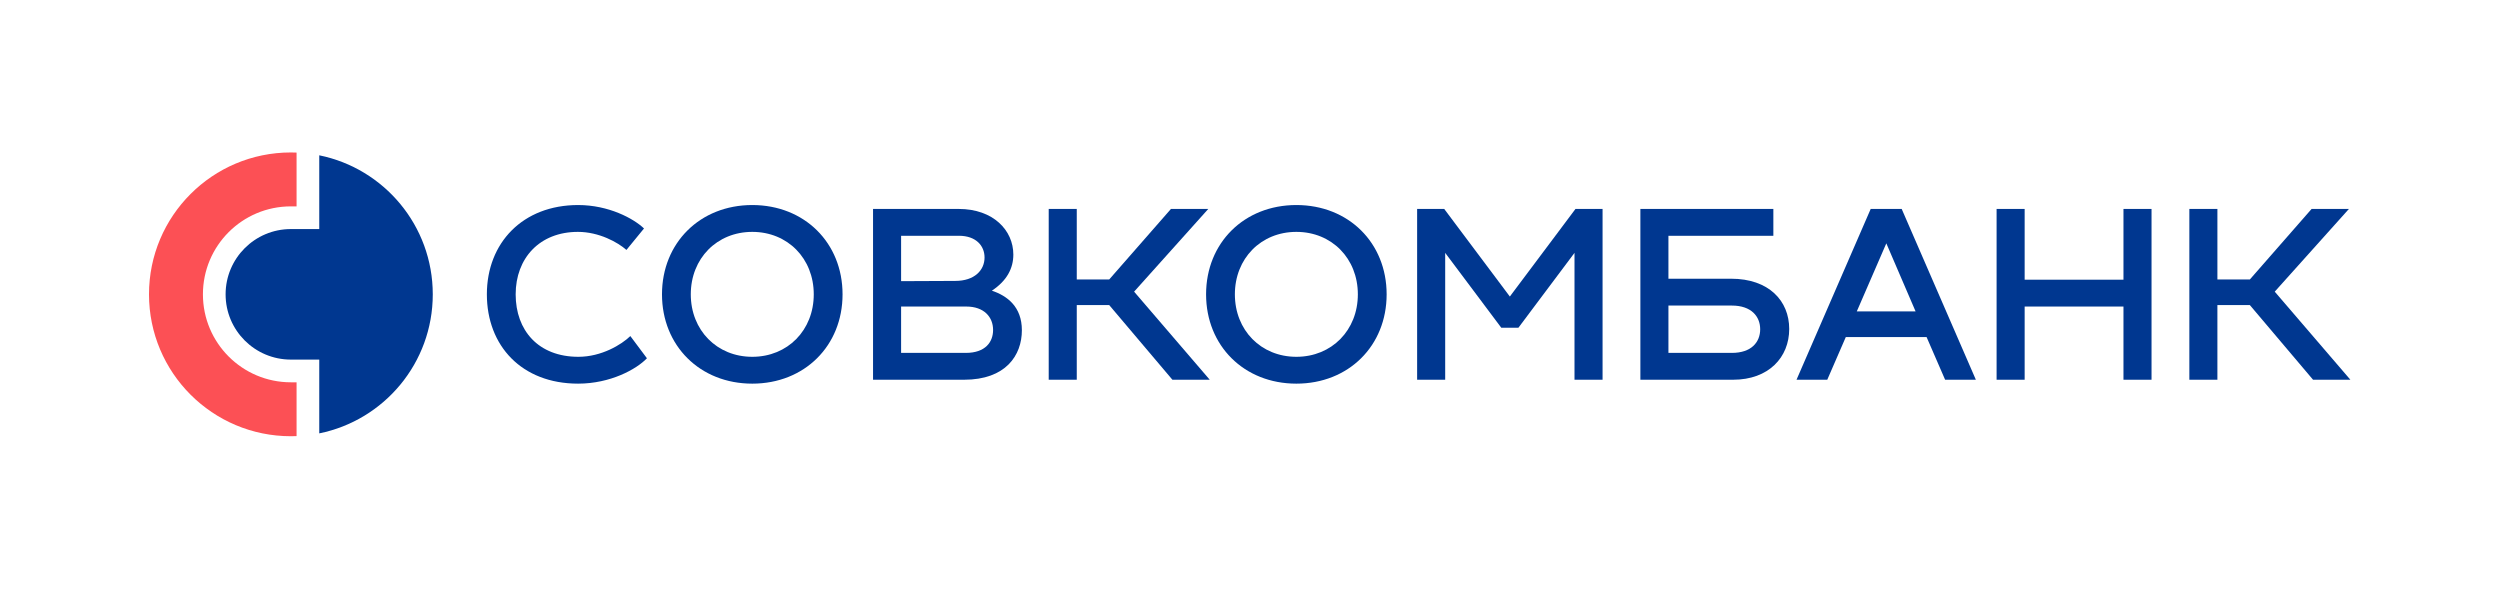
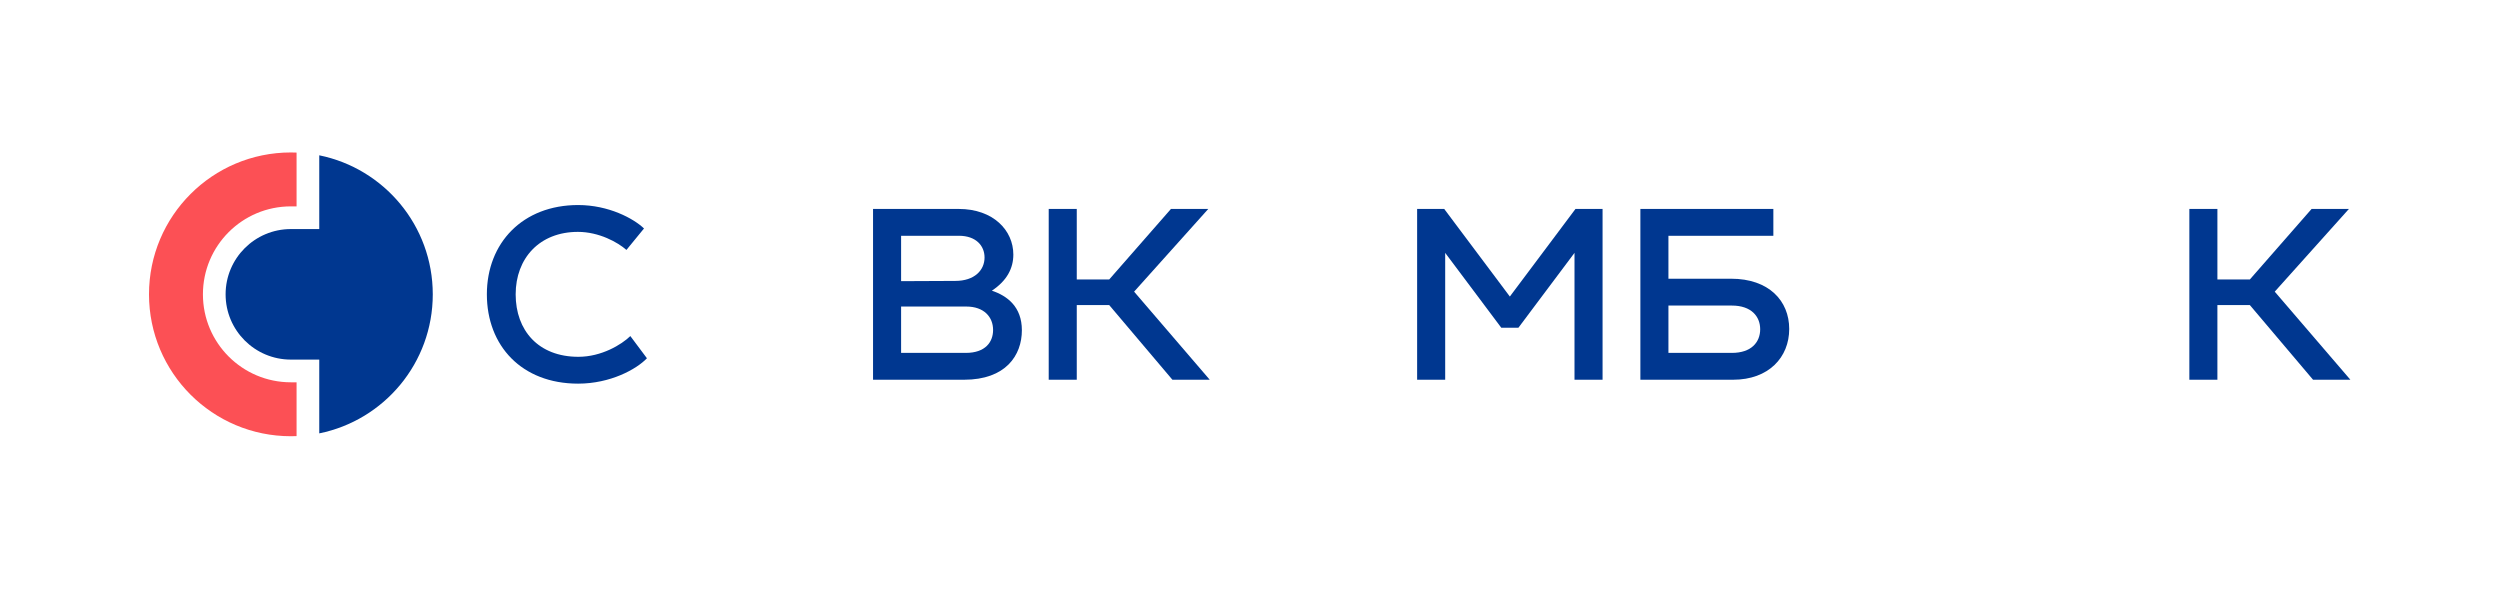
<svg xmlns="http://www.w3.org/2000/svg" viewBox="0 0 702.937 165.481" height="165.481" width="702.937" xml:space="preserve" id="svg2" version="1.1">
  <defs id="defs6">
    <clipPath id="clipPath18" clipPathUnits="userSpaceOnUse">
      <path id="path16" d="M 0,124.111 H 527.203 V 0 H 0 Z" />
    </clipPath>
  </defs>
  <g transform="matrix(1.333,0,0,-1.333,0,165.481)" id="g10">
    <g id="g12">
      <g clip-path="url(#clipPath18)" id="g14">
        <g transform="translate(121.946,80.892)" id="g20">
          <path id="path22" style="fill:#003790;fill-opacity:1;fill-rule:nonzero;stroke:none" d="M 0,0 C 6.434,0 11.683,-2.831 13.896,-4.941 L 10.19,-9.47 c -1.801,1.595 -5.764,3.808 -10.242,3.808 -8.08,0 -13.123,-5.558 -13.123,-13.175 0,-7.617 4.786,-13.176 13.227,-13.176 4.889,0 9.109,2.574 10.962,4.375 l 3.5,-4.684 C 12.301,-34.638 6.794,-37.674 0,-37.674 c -11.889,0 -19.249,7.977 -19.249,18.837 C -19.249,-7.978 -11.683,0 0,0" />
        </g>
        <g transform="translate(158.68,48.88)" id="g24">
-           <path id="path26" style="fill:#003790;fill-opacity:1;fill-rule:nonzero;stroke:none" d="m 0,0 c 7.463,0 12.97,5.61 12.97,13.176 0,7.565 -5.507,13.175 -12.97,13.175 -7.463,0 -12.97,-5.61 -12.97,-13.175 C -12.97,5.61 -7.463,0 0,0 m 0,32.013 c 11.014,0 19.043,-7.978 19.043,-18.837 0,-10.86 -8.029,-18.838 -19.043,-18.838 -11.014,0 -19.043,7.978 -19.043,18.838 0,10.859 8.029,18.837 19.043,18.837" />
-         </g>
+           </g>
        <g transform="translate(203.712,49.704)" id="g28">
          <path id="path30" style="fill:#003790;fill-opacity:1;fill-rule:nonzero;stroke:none" d="m 0,0 c 4.168,0 5.764,2.316 5.764,4.837 0,2.728 -1.904,4.941 -5.661,4.941 H -13.639 V 0 Z m -13.639,24.704 v -9.573 l 11.426,0.052 c 4.066,0 6.176,2.264 6.176,4.941 0,2.47 -1.802,4.58 -5.404,4.58 z M 11.837,4.786 C 11.837,-0.515 8.44,-5.662 -0.36,-5.662 h -19.198 v 36.027 h 18.065 c 7.308,0 11.529,-4.529 11.529,-9.624 0,-2.882 -1.338,-5.507 -4.529,-7.617 3.242,-1.081 6.33,-3.397 6.33,-8.338" />
        </g>
        <g transform="translate(239.221,62.621)" id="g32">
          <path id="path34" style="fill:#003790;fill-opacity:1;fill-rule:nonzero;stroke:none" d="M 0,0 15.955,-18.58 H 8.081 L -5.25,-2.831 h -6.845 V -18.58 h -5.918 v 36.027 h 5.918 V 2.573 H -5.25 L 7.772,17.447 h 7.874 z" />
        </g>
        <g transform="translate(273.447,48.88)" id="g36">
-           <path id="path38" style="fill:#003790;fill-opacity:1;fill-rule:nonzero;stroke:none" d="m 0,0 c 7.462,0 12.97,5.61 12.97,13.176 0,7.565 -5.508,13.175 -12.97,13.175 -7.463,0 -12.97,-5.61 -12.97,-13.175 C -12.97,5.61 -7.463,0 0,0 m 0,32.013 c 11.014,0 19.042,-7.978 19.042,-18.837 0,-10.86 -8.028,-18.838 -19.042,-18.838 -11.015,0 -19.043,7.978 -19.043,18.838 0,10.859 8.028,18.837 19.043,18.837" />
-         </g>
+           </g>
        <g transform="translate(332.322,80.069)" id="g40">
          <path id="path42" style="fill:#003790;fill-opacity:1;fill-rule:nonzero;stroke:none" d="m 0,0 h 5.713 v -36.027 h -5.919 v 26.763 l -11.837,-15.8 h -3.603 l -11.837,15.8 v -26.763 h -5.919 V 0 h 5.713 l 13.844,-18.477 z" />
        </g>
        <g transform="translate(365.311,49.704)" id="g44">
          <path id="path46" style="fill:#003790;fill-opacity:1;fill-rule:nonzero;stroke:none" d="M 0,0 C 4.117,0 5.971,2.264 5.971,4.992 5.971,7.668 4.117,9.984 0,9.984 H -13.382 V 0 Z m -0.154,15.646 c 7.925,0 12.249,-4.632 12.249,-10.603 0,-5.97 -4.324,-10.705 -11.837,-10.705 H -19.3 V 30.365 H 8.75 v -5.661 h -22.132 v -9.058 z" />
        </g>
        <g transform="translate(391.66,58.453)" id="g48">
-           <path id="path50" style="fill:#003790;fill-opacity:1;fill-rule:nonzero;stroke:none" d="M 0,0 H 12.403 L 6.228,14.359 Z M 18.631,-14.411 14.72,-5.404 H -2.316 l -3.912,-9.007 h -6.485 L 2.934,21.616 H 9.47 l 15.646,-36.027 z" />
-         </g>
+           </g>
        <g transform="translate(447.912,80.069)" id="g52">
-           <path id="path54" style="fill:#003790;fill-opacity:1;fill-rule:nonzero;stroke:none" d="M 0,0 H 5.919 V -36.027 H 0 v 15.44 h -20.845 v -15.44 h -5.918 V 0 h 5.918 V -14.925 H 0 Z" />
-         </g>
+           </g>
        <g transform="translate(479.82,62.621)" id="g56">
          <path id="path58" style="fill:#003790;fill-opacity:1;fill-rule:nonzero;stroke:none" d="M 0,0 15.955,-18.58 H 8.081 l -13.33,15.749 h -6.846 V -18.58 h -5.918 v 36.027 h 5.918 V 2.573 h 6.846 L 7.772,17.447 h 7.874 z" />
        </g>
        <g transform="translate(31.428,62.057)" id="g60">
          <path id="path62" style="fill:#fc5055;fill-opacity:1;fill-rule:nonzero;stroke:none" d="m 0,0 c 0,-16.531 13.402,-29.93 29.93,-29.93 0.4,0 0.8,0.009 1.199,0.028 v 11.346 H 29.93 c -10.249,0 -18.554,8.306 -18.554,18.556 0,10.25 8.305,18.553 18.554,18.553 h 1.199 V 29.899 C 30.73,29.912 30.33,29.927 29.93,29.927 13.402,29.927 0,16.528 0,0" />
        </g>
        <g transform="translate(67.342,91.382)" id="g64">
          <path id="path66" style="fill:#003790;fill-opacity:1;fill-rule:nonzero;stroke:none" d="m 0,0 v -15.558 h -5.983 c -7.606,0 -13.772,-6.163 -13.772,-13.767 0,-7.607 6.166,-13.767 13.772,-13.767 H 0 v -15.561 c 13.667,2.768 23.944,14.845 23.944,29.328 C 23.944,-14.846 13.667,-2.771 0,0" />
        </g>
      </g>
    </g>
  </g>
</svg>